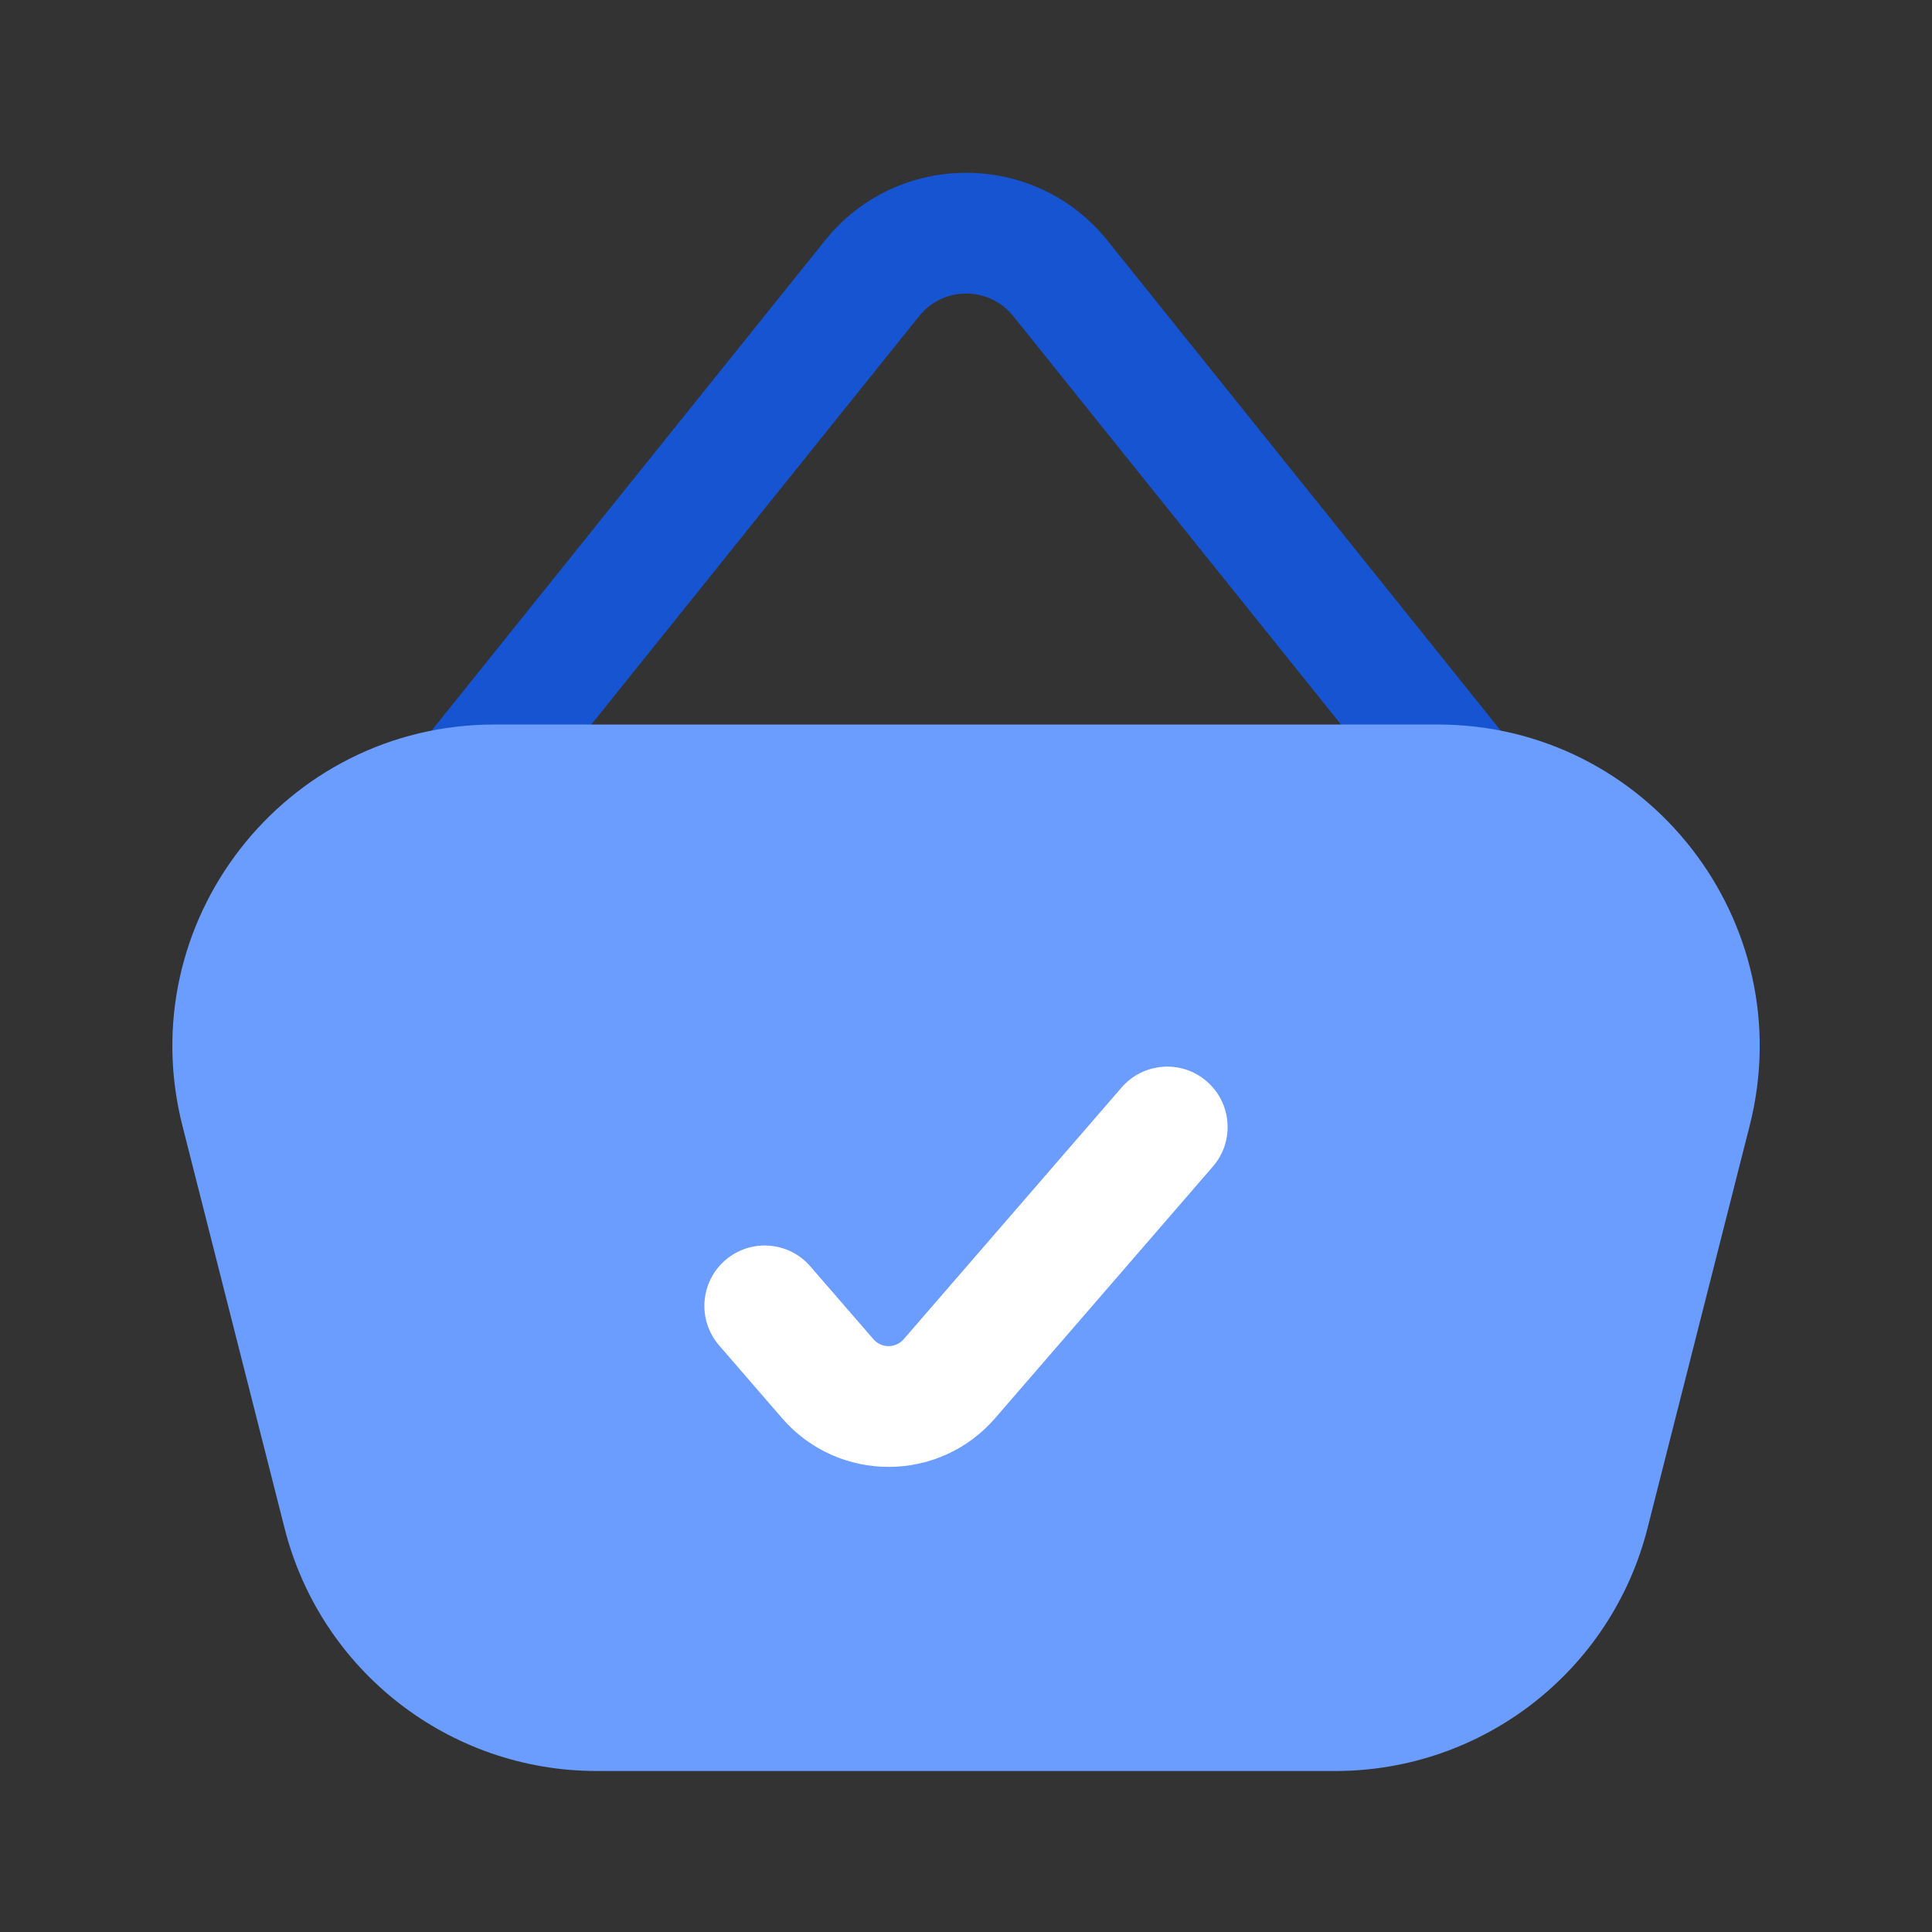
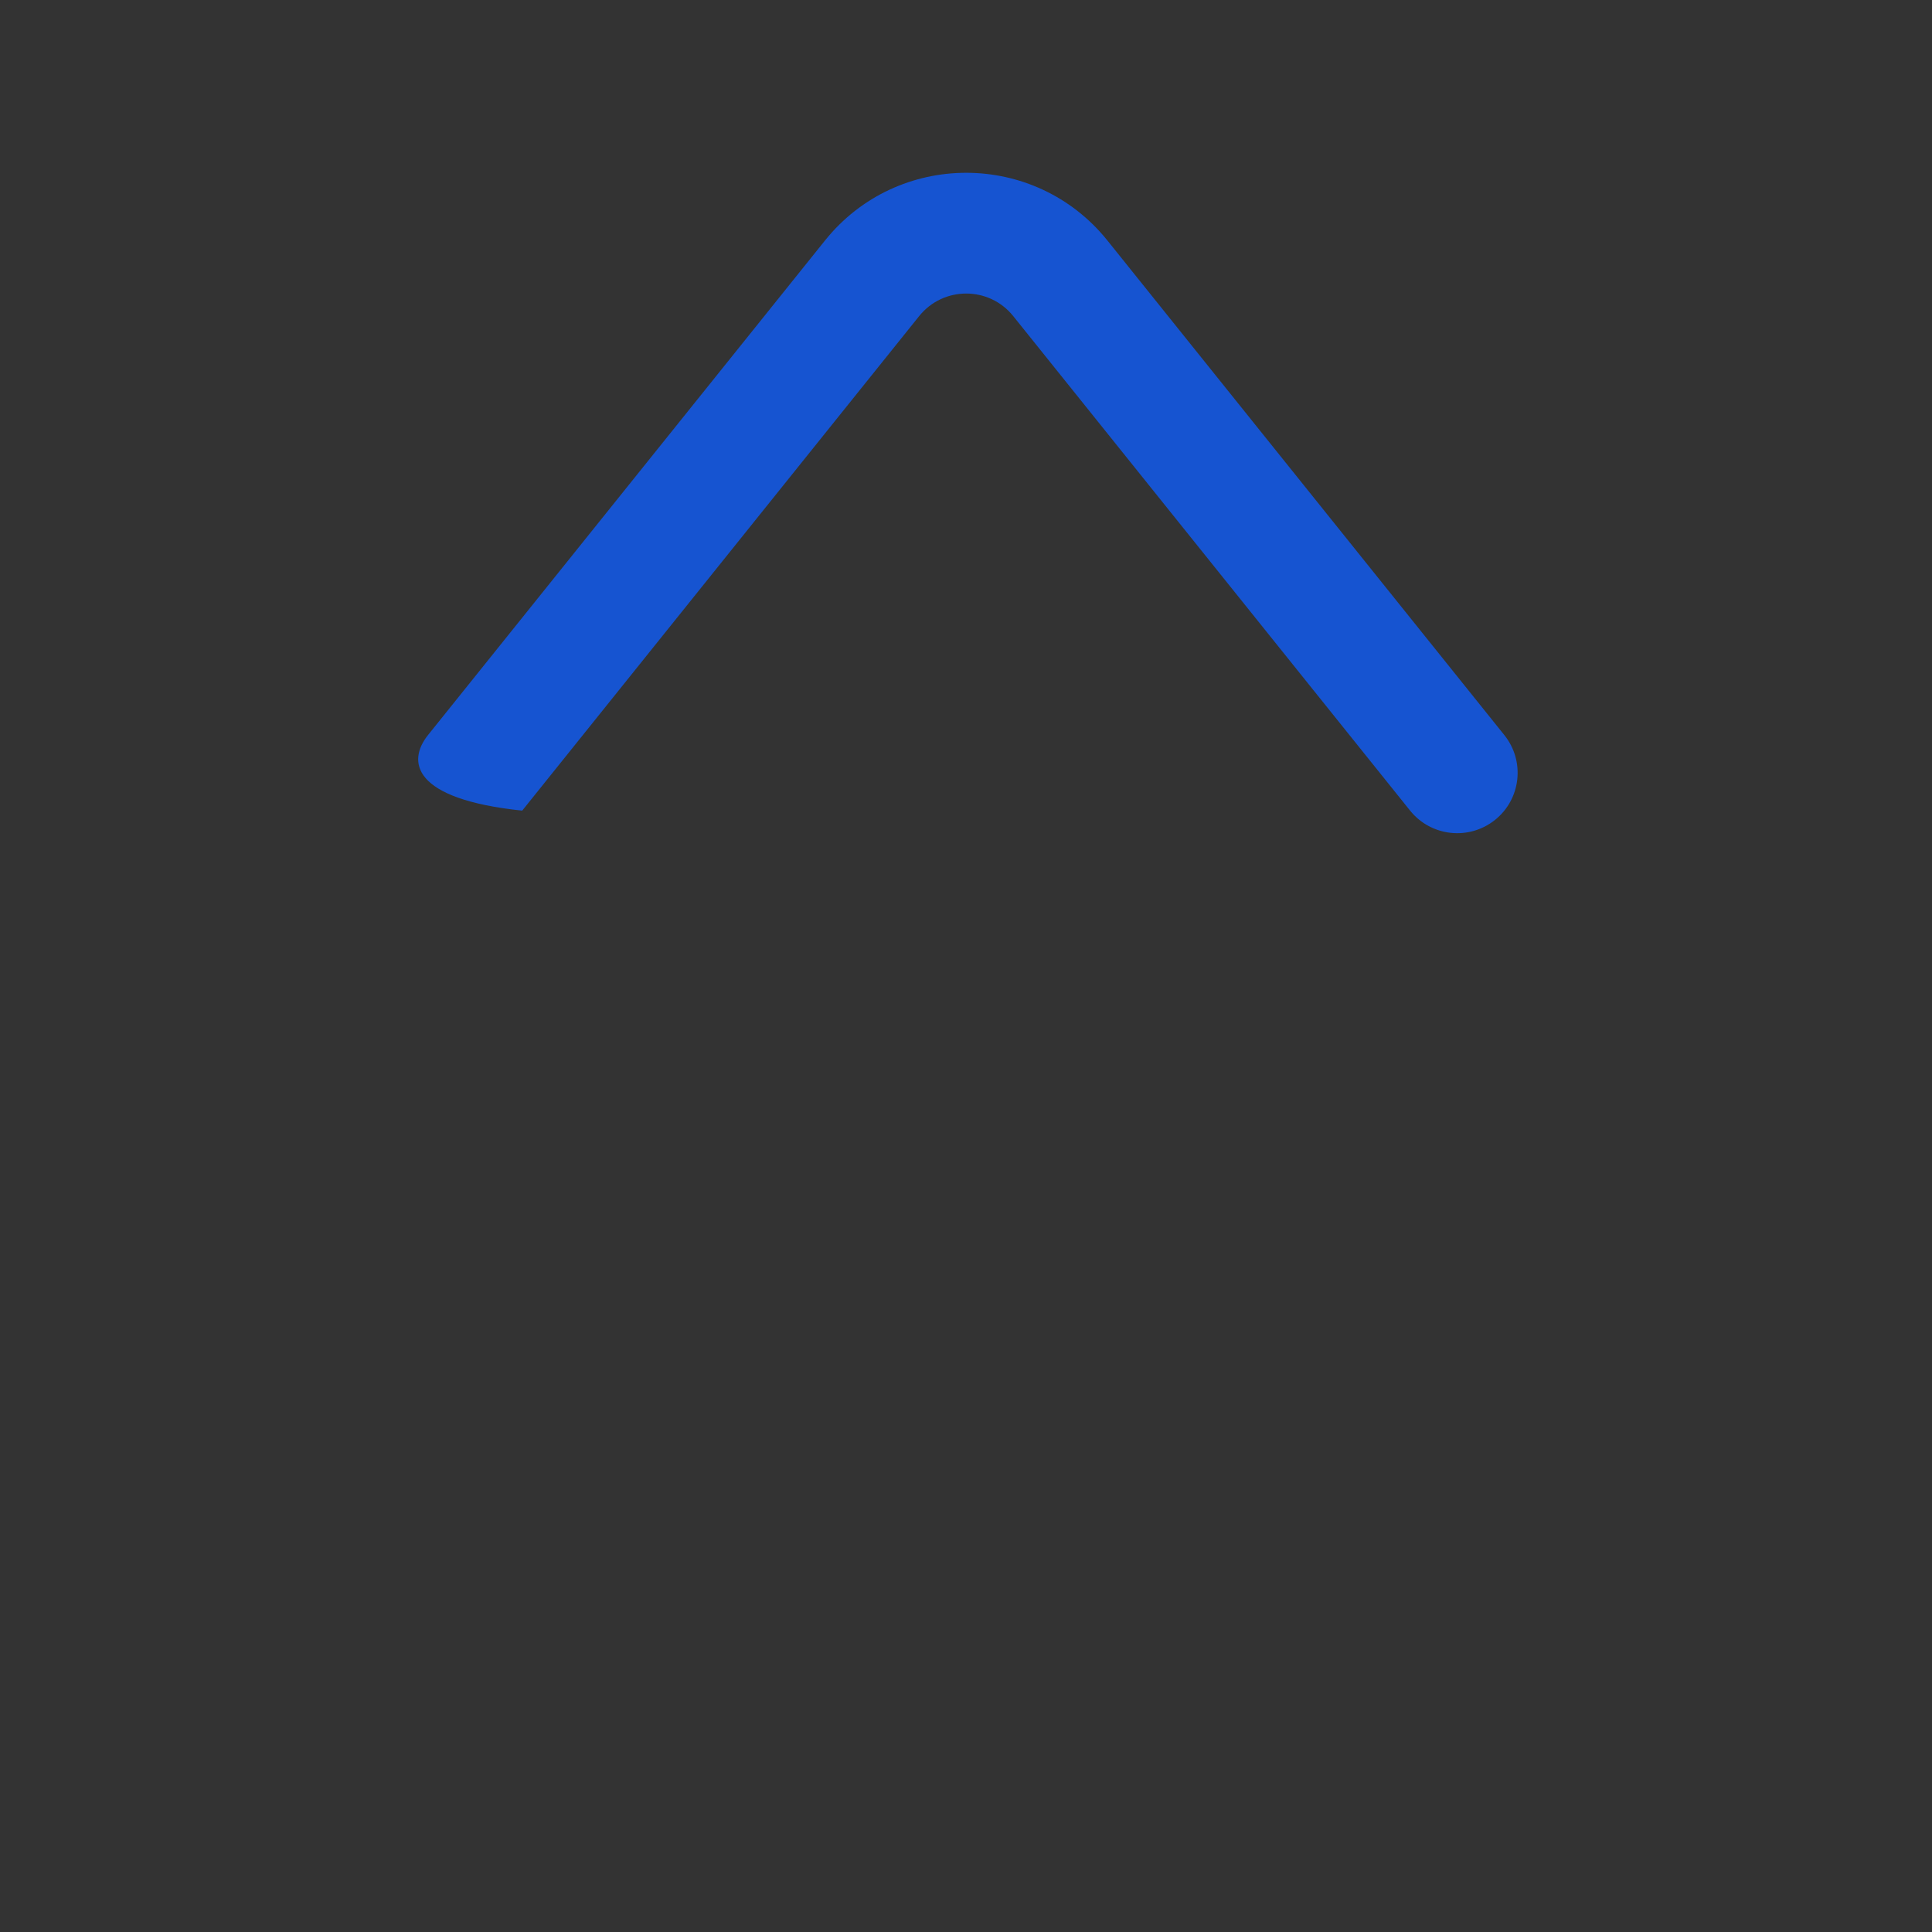
<svg xmlns="http://www.w3.org/2000/svg" width="24" height="24" viewBox="0 0 24 24" fill="none">
  <rect x="0" y="0" width="24" height="24" fill="#333333" stroke="none" />
-   <path fill-rule="evenodd" clip-rule="evenodd" d="M12.587 3.927C12.287 3.553 11.718 3.553 11.418 3.927L6.487 10.07C6.228 10.393 5.756 10.444 5.433 10.185C5.11 9.926 5.058 9.454 5.317 9.131L10.248 2.988C11.148 1.866 12.856 1.866 13.757 2.988L18.687 9.131C18.947 9.454 18.895 9.926 18.572 10.185C18.249 10.444 17.777 10.393 17.517 10.07L12.587 3.927Z" fill="#1654D1" />
-   <path fill-rule="evenodd" clip-rule="evenodd" d="M6.143 9C3.534 9 1.624 11.456 2.266 13.984L3.535 18.984C3.985 20.758 5.582 22 7.412 22H16.589C18.419 22 20.016 20.758 20.466 18.984L21.735 13.984C22.377 11.456 20.466 9 17.858 9H6.143Z" fill="#6B9CFF" />
-   <path fill-rule="evenodd" clip-rule="evenodd" d="M14.991 13.433C15.304 13.704 15.338 14.178 15.067 14.491L12.362 17.617C11.664 18.424 10.413 18.424 9.715 17.617L8.933 16.713C8.662 16.4 8.696 15.926 9.009 15.655C9.322 15.384 9.796 15.418 10.067 15.732L10.849 16.635C10.949 16.751 11.128 16.751 11.227 16.635L13.933 13.509C14.204 13.196 14.678 13.162 14.991 13.433Z" fill="white" />
+   <path fill-rule="evenodd" clip-rule="evenodd" d="M12.587 3.927C12.287 3.553 11.718 3.553 11.418 3.927L6.487 10.07C5.11 9.926 5.058 9.454 5.317 9.131L10.248 2.988C11.148 1.866 12.856 1.866 13.757 2.988L18.687 9.131C18.947 9.454 18.895 9.926 18.572 10.185C18.249 10.444 17.777 10.393 17.517 10.07L12.587 3.927Z" fill="#1654D1" />
</svg>